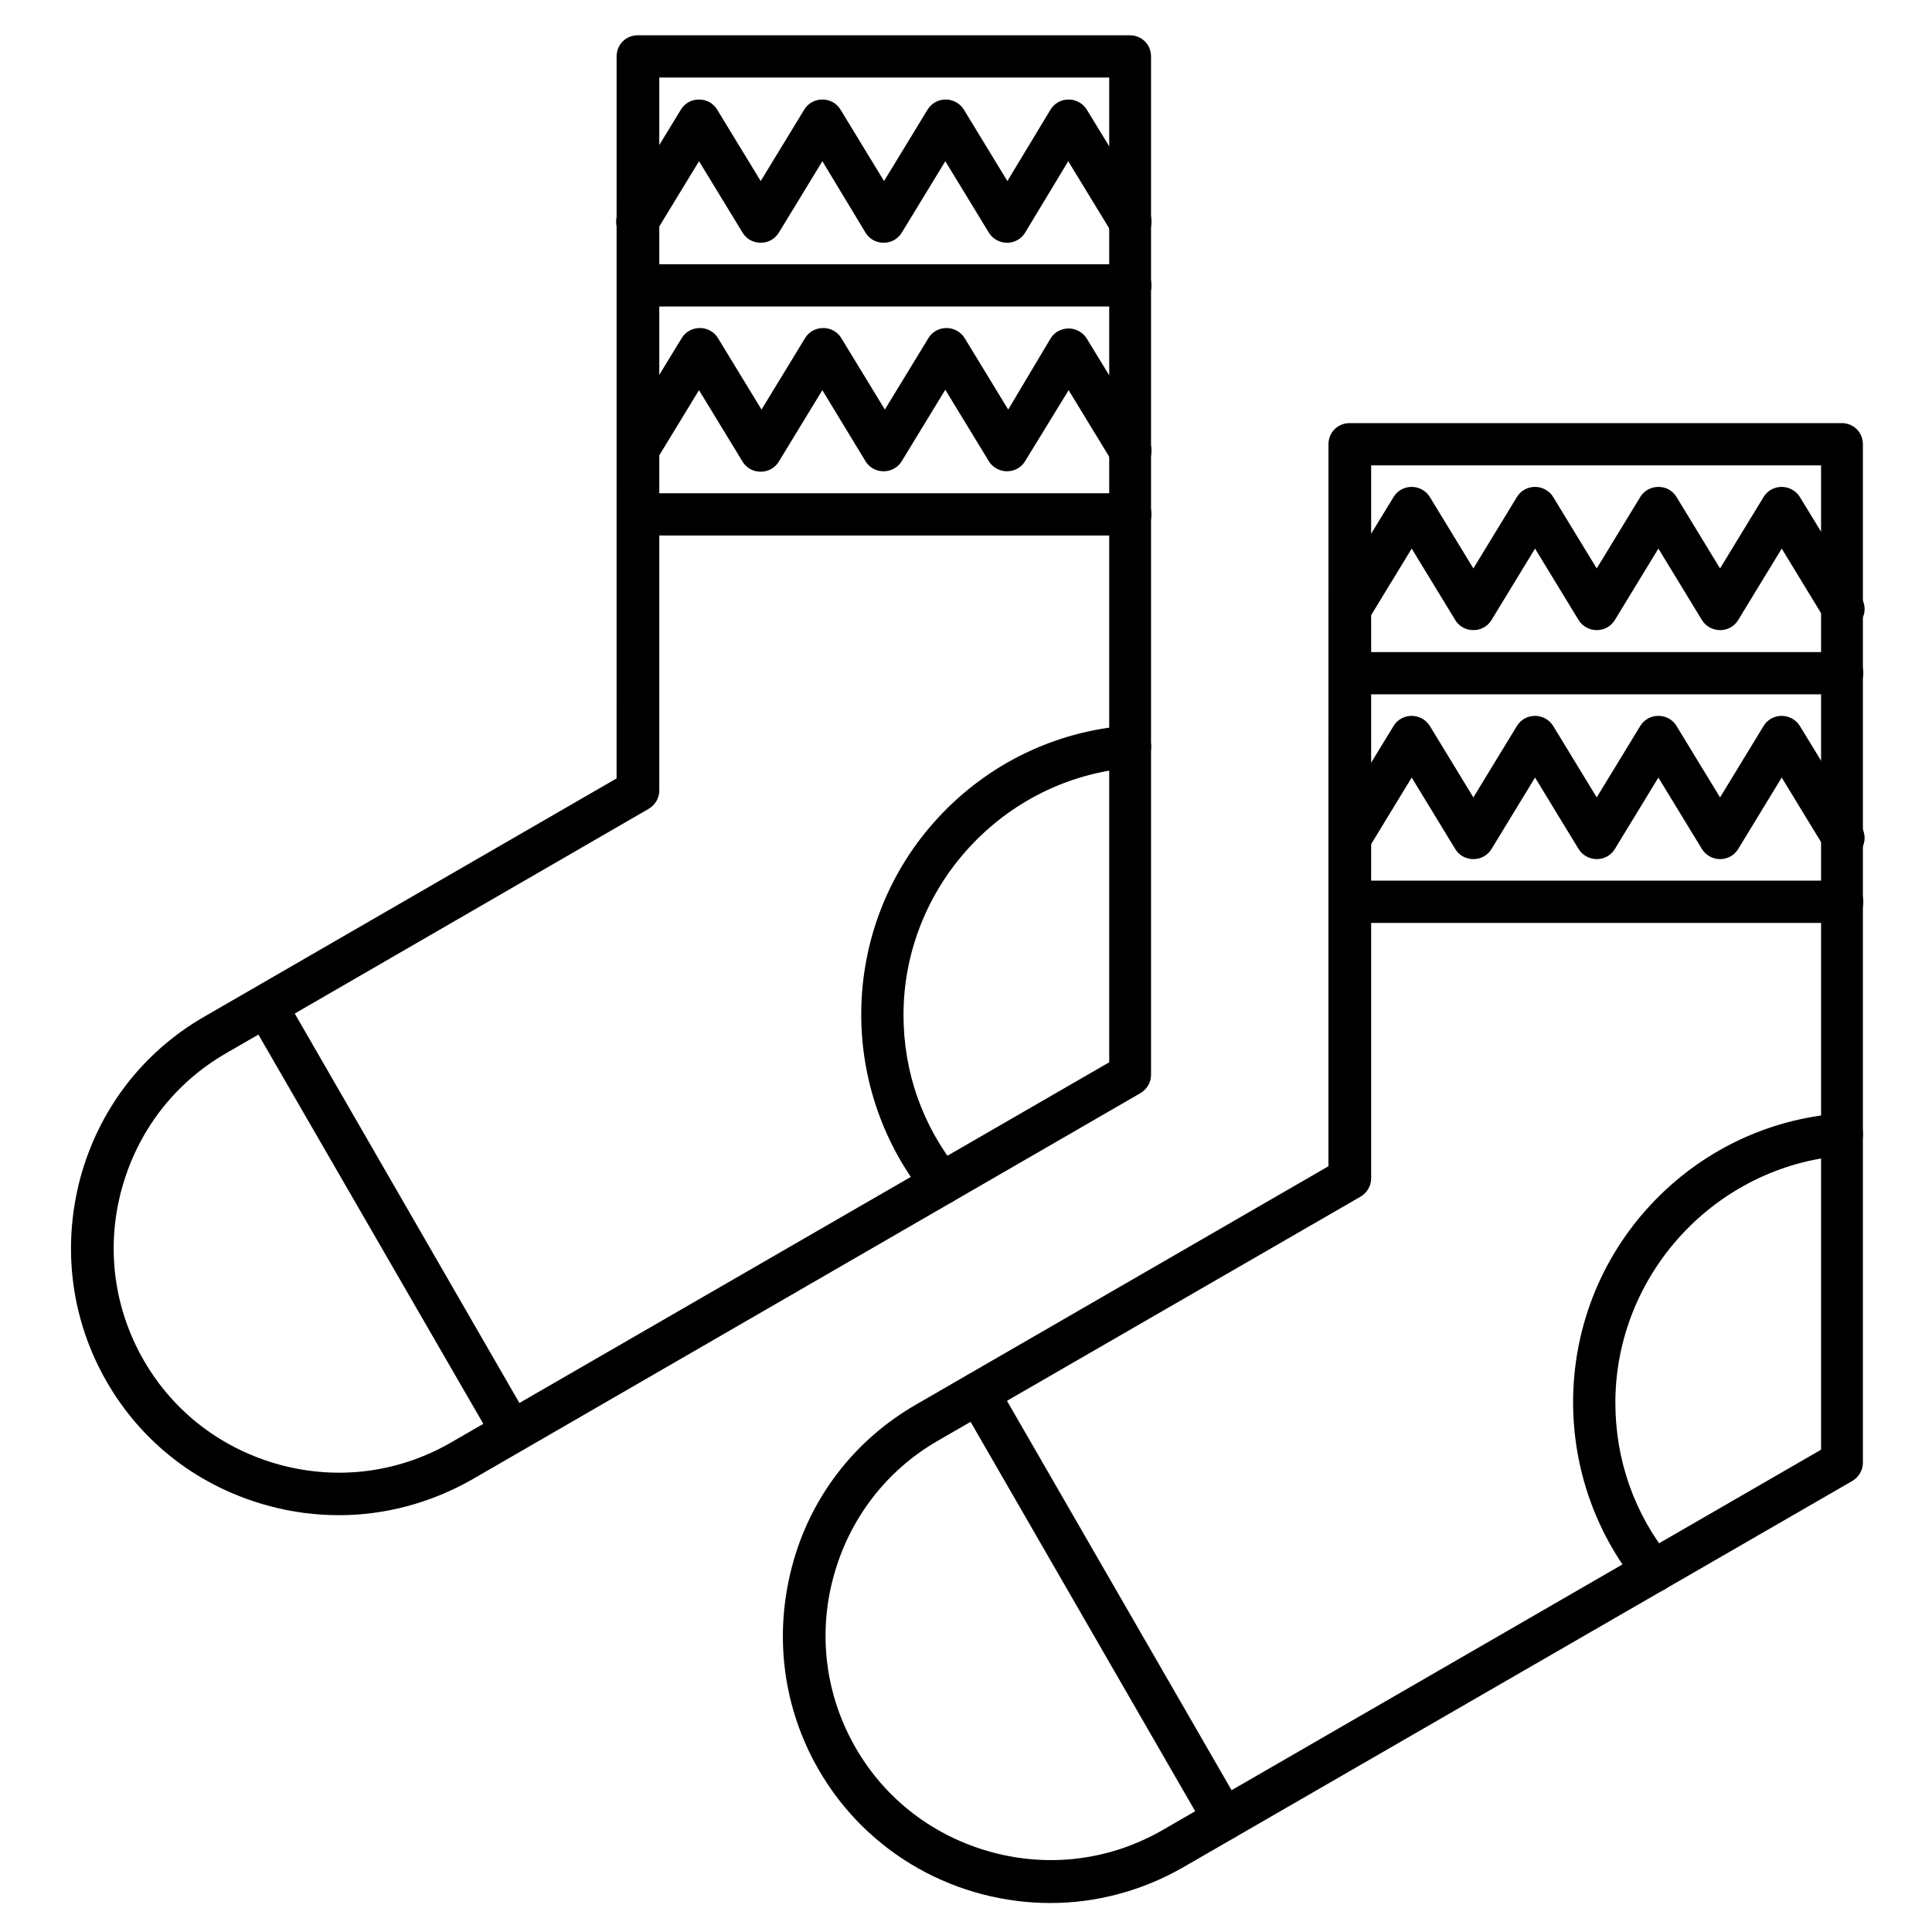
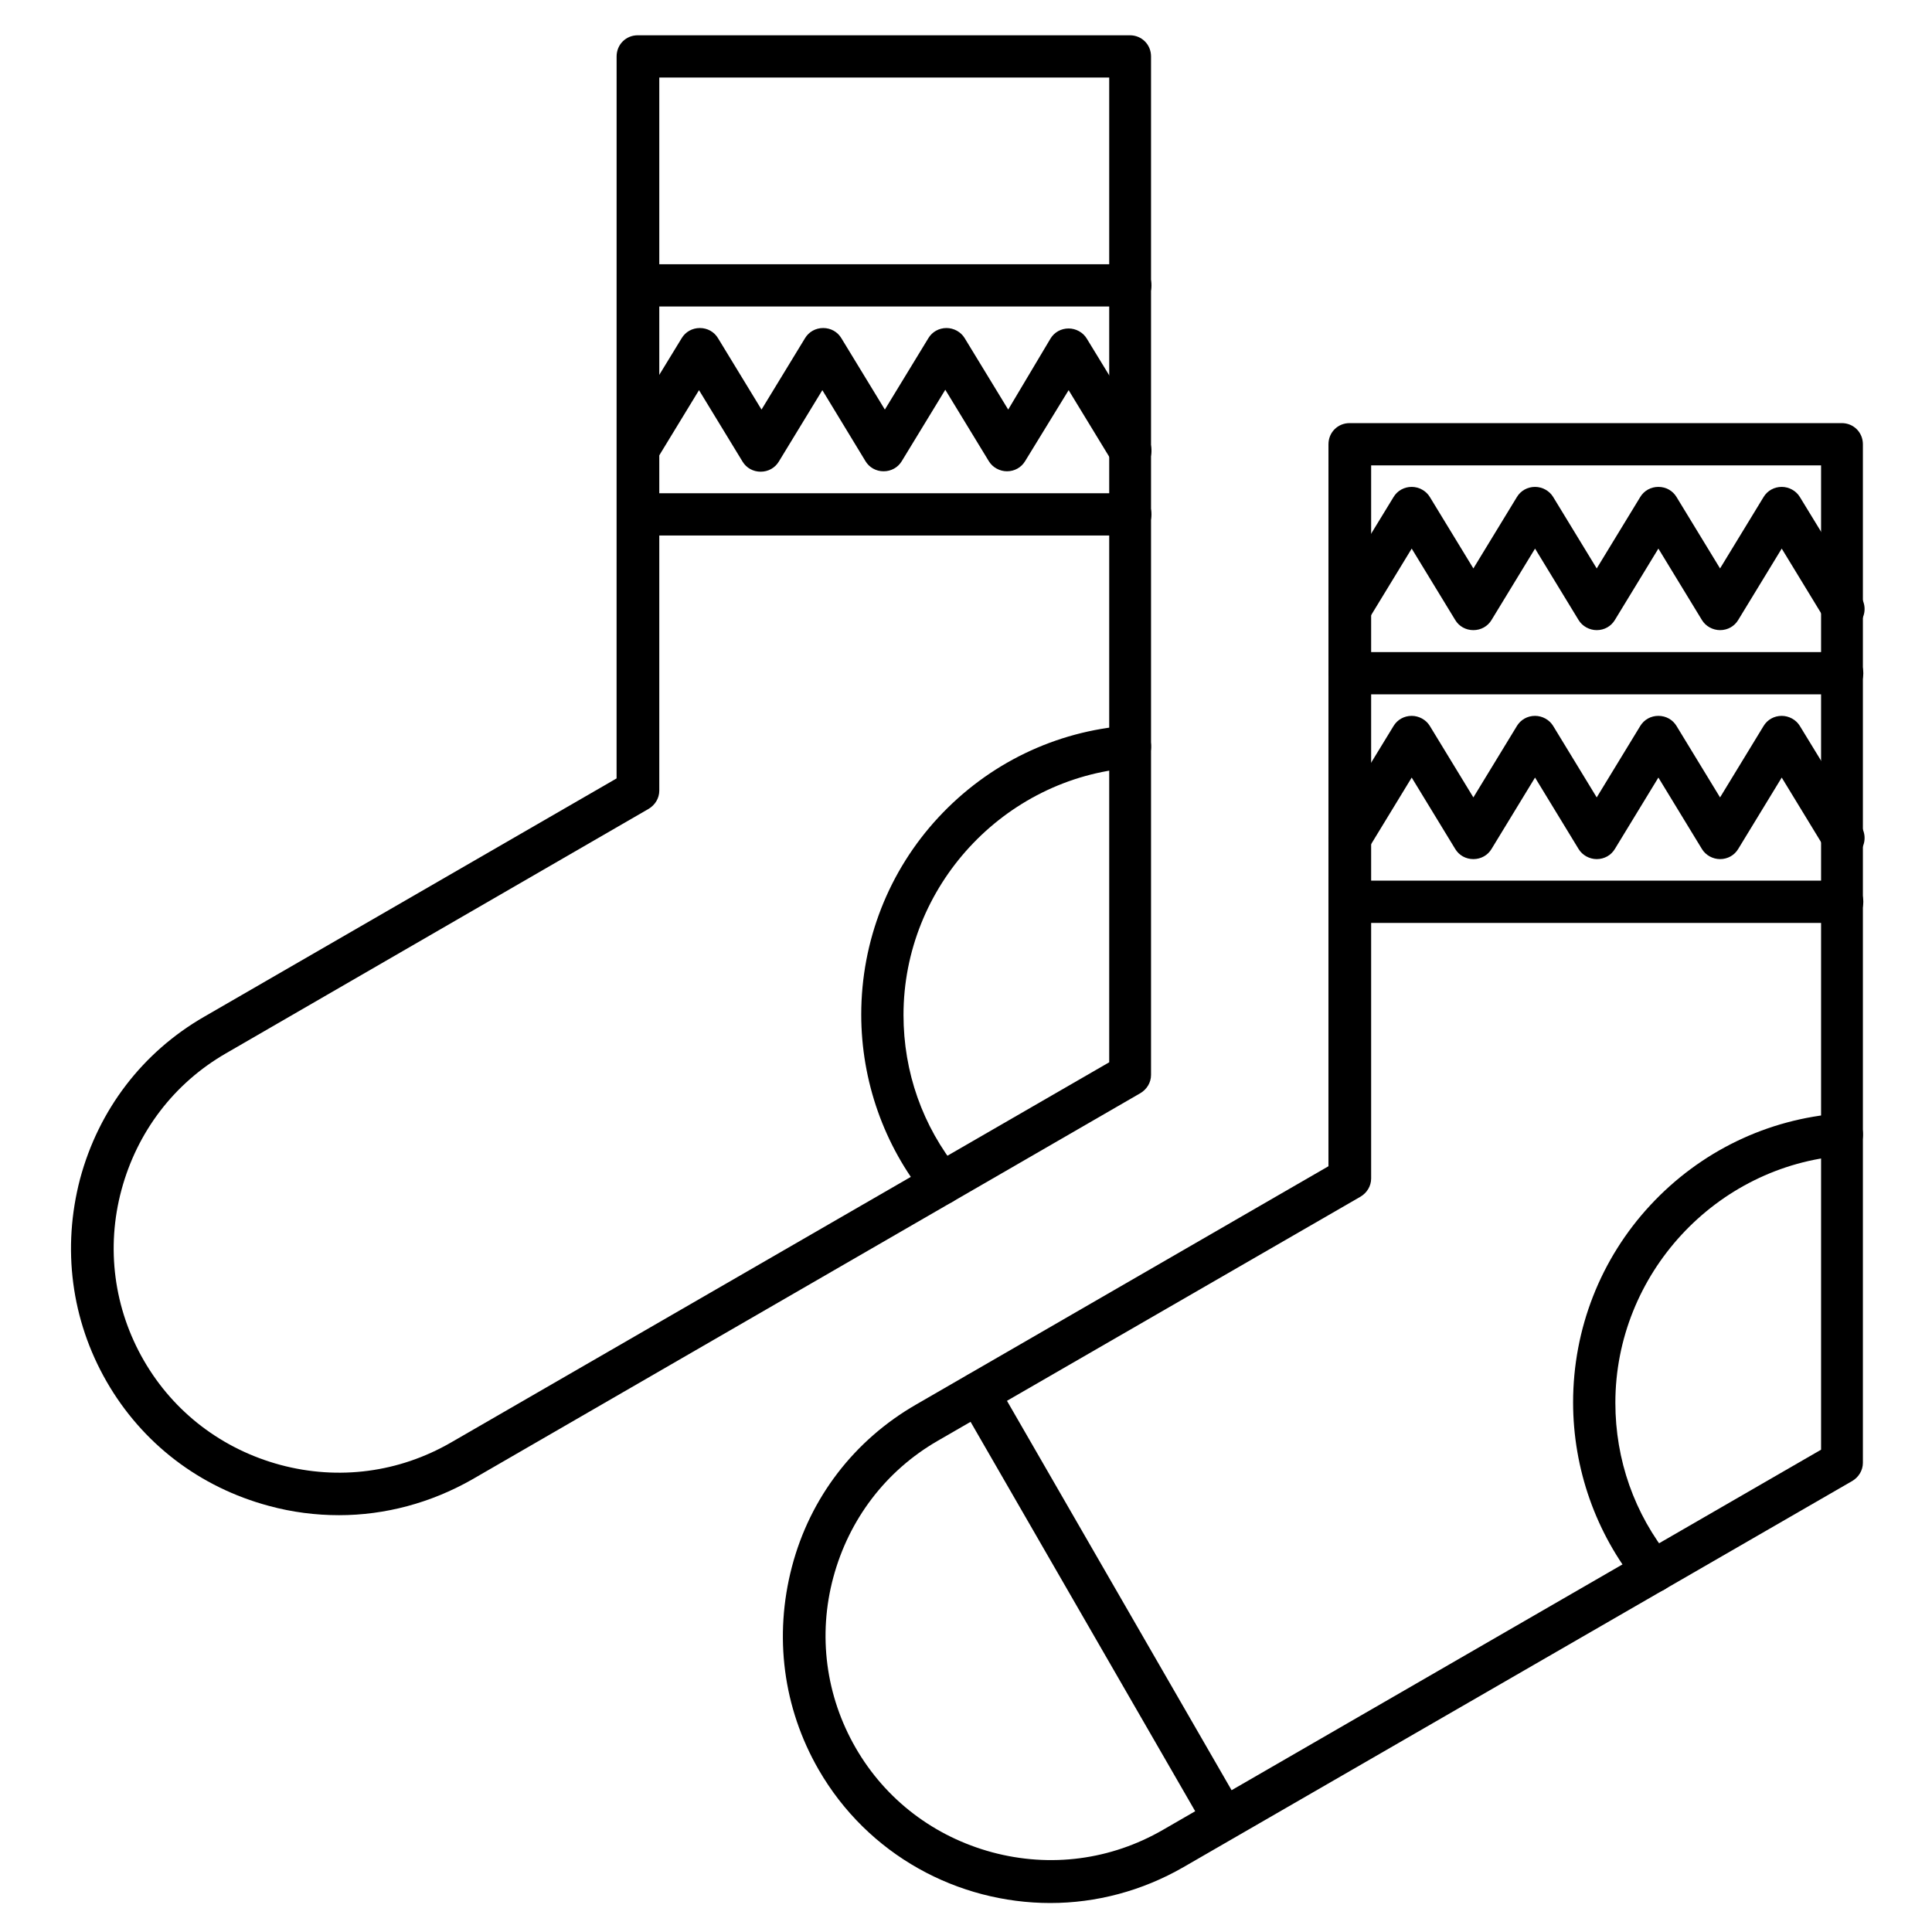
<svg xmlns="http://www.w3.org/2000/svg" fill="#000000" width="800px" height="800px" version="1.1" viewBox="144 144 512 512">
  <g>
    <path d="m501.77 310.99c-1.008 0-2.016-0.223-2.91-0.785-2.688-1.566-3.469-5.039-1.902-7.727l16.348-26.758c1.008-1.68 2.801-2.688 4.812-2.688 1.902 0 3.805 1.008 4.812 2.688l11.531 18.922 11.531-18.922c1.008-1.68 2.801-2.688 4.812-2.688 1.902 0 3.805 1.008 4.812 2.688l11.531 18.922 11.531-18.922c1.008-1.68 2.801-2.688 4.812-2.688 2.016 0 3.805 1.008 4.812 2.688l11.531 18.922 11.531-18.922c1.008-1.68 2.801-2.688 4.812-2.688 1.902 0 3.805 1.008 4.812 2.688l16.348 26.758c1.566 2.688 0.785 6.047-1.902 7.727-2.688 1.566-6.047 0.785-7.727-1.902l-11.531-18.922-11.531 18.922c-1.008 1.68-2.801 2.688-4.812 2.688-1.902 0-3.805-1.008-4.812-2.688l-11.531-18.922-11.531 18.922c-1.008 1.68-2.801 2.688-4.812 2.688-1.902 0-3.805-1.008-4.812-2.688l-11.531-18.922-11.531 18.922c-1.008 1.68-2.801 2.688-4.812 2.688-2.016 0-3.805-1.008-4.812-2.688l-11.531-18.922-11.531 18.922c-1.125 1.793-3.027 2.688-4.816 2.688z" />
    <path d="m422.39 648.32c-24.52 0-48.367-12.652-61.465-35.379-9.406-16.348-11.867-35.379-7.055-53.738s16.57-33.586 32.914-42.992l109.27-63.145 0.004-191.34c0-3.137 2.465-5.598 5.598-5.598h130.43c3.137 0 5.598 2.465 5.598 5.598v269.93c0 2.016-1.121 3.805-2.801 4.812l-177.23 102.33c-11.078 6.387-23.281 9.52-35.262 9.52zm84.977-380.99v188.98c0 2.016-1.121 3.805-2.801 4.812l-112.07 64.711c-13.77 7.949-23.512 20.824-27.652 36.164s-2.016 31.461 5.934 45.23c7.949 13.77 20.824 23.512 36.164 27.652 15.449 4.141 31.461 2.016 45.23-5.934l174.43-100.76v-260.86z" />
    <path d="m632.09 328.01h-130.32c-3.137 0-5.598-2.465-5.598-5.598 0-3.137 2.465-5.598 5.598-5.598h130.43c3.137 0 5.598 2.465 5.598 5.598 0 3.137-2.574 5.598-5.711 5.598z" />
    <path d="m501.77 371.67c-1.008 0-2.016-0.223-2.91-0.785-2.688-1.566-3.469-5.039-1.902-7.727l16.348-26.758c1.008-1.68 2.801-2.688 4.812-2.688 1.902 0 3.805 1.008 4.812 2.688l11.531 18.922 11.531-18.922c1.008-1.68 2.801-2.688 4.812-2.688 1.902 0 3.805 1.008 4.812 2.688l11.531 18.922 11.531-18.922c1.008-1.68 2.801-2.688 4.812-2.688 2.016 0 3.805 1.008 4.812 2.688l11.531 18.922 11.531-18.922c1.008-1.68 2.801-2.688 4.812-2.688 1.902 0 3.805 1.008 4.812 2.688l16.348 26.758c1.566 2.688 0.785 6.047-1.902 7.727-2.688 1.566-6.047 0.785-7.727-1.902l-11.531-18.922-11.531 18.922c-1.008 1.68-2.801 2.688-4.812 2.688-1.902 0-3.805-1.008-4.812-2.688l-11.531-18.922-11.531 18.922c-1.008 1.68-2.801 2.688-4.812 2.688-1.902 0-3.805-1.008-4.812-2.688l-11.531-18.922-11.531 18.922c-1.008 1.68-2.801 2.688-4.812 2.688-2.016 0-3.805-1.008-4.812-2.688l-11.531-18.922-11.531 18.922c-1.125 1.68-3.027 2.688-4.816 2.688z" />
    <path d="m632.09 388.58h-130.32c-3.137 0-5.598-2.465-5.598-5.598 0-3.137 2.465-5.598 5.598-5.598h130.43c3.137 0 5.598 2.465 5.598 5.598 0 3.137-2.574 5.598-5.711 5.598z" />
    <path d="m582.27 566.03c-1.68 0-3.246-0.672-4.367-2.129-10.973-13.547-17.016-30.676-17.016-48.254 0-19.48 7.277-38.066 20.488-52.285 13.211-14.219 31.012-22.84 50.27-24.293 3.137-0.223 5.82 2.016 6.047 5.148 0.223 3.137-2.016 5.82-5.148 6.047-33.922 2.688-60.457 31.461-60.457 65.496 0 15.113 5.039 29.445 14.555 41.199 1.902 2.352 1.566 5.934-0.895 7.836-1.012 0.785-2.246 1.234-3.477 1.234z" />
-     <path d="m468.41 631.75c-1.902 0-3.805-1.008-4.812-2.801l-65.16-112.96c-1.566-2.688-0.672-6.047 2.016-7.613s6.047-0.672 7.613 2.016l65.16 112.96c1.566 2.688 0.672 6.047-2.016 7.613-0.898 0.562-1.906 0.785-2.801 0.785z" />
-     <path d="m443.44 208.33c-1.902 0-3.695-1.008-4.812-2.688l-11.531-18.922-11.422 18.922c-1.008 1.68-2.801 2.688-4.812 2.688-1.902 0-3.805-1.008-4.812-2.688l-11.531-18.922-11.531 18.922c-1.008 1.68-2.801 2.688-4.812 2.688-2.016 0-3.805-1.008-4.812-2.688l-11.426-18.922-11.531 18.922c-1.008 1.68-2.801 2.688-4.812 2.688-2.016 0-3.805-1.008-4.812-2.688l-11.531-18.922-11.531 18.922c-1.566 2.688-5.039 3.469-7.727 1.902-2.688-1.566-3.469-5.039-1.902-7.727l16.348-26.758c1.008-1.68 2.801-2.688 4.812-2.688 2.016 0 3.805 1.008 4.812 2.688l11.531 18.922 11.531-18.922c1.008-1.68 2.801-2.688 4.812-2.688 2.016 0 3.805 1.008 4.812 2.688l11.531 18.922 11.531-18.922c1.008-1.68 2.801-2.688 4.812-2.688 1.902 0 3.805 1.008 4.812 2.688l11.531 18.922 11.426-18.922c1.008-1.68 2.801-2.688 4.812-2.688 1.902 0 3.805 1.008 4.812 2.688l16.348 26.758c1.566 2.688 0.785 6.047-1.902 7.727-1.008 0.449-2.016 0.785-3.023 0.785z" />
+     <path d="m468.41 631.75c-1.902 0-3.805-1.008-4.812-2.801l-65.16-112.96c-1.566-2.688-0.672-6.047 2.016-7.613s6.047-0.672 7.613 2.016l65.16 112.96z" />
    <path d="m233.85 545.54c-6.156 0-12.426-0.785-18.586-2.465-18.359-4.926-33.586-16.57-42.992-32.914-9.406-16.348-11.867-35.379-7.055-53.738 4.926-18.359 16.57-33.586 32.914-42.992l109.27-63.145 0.008-191.34c0-3.137 2.465-5.598 5.598-5.598h130.43c3.137 0 5.598 2.465 5.598 5.598v269.93c0 2.016-1.121 3.805-2.801 4.812l-177.23 102.45c-10.859 6.156-22.949 9.402-35.156 9.402zm84.867-380.99v188.98c0 2.016-1.121 3.805-2.801 4.812l-112.07 64.824c-13.77 7.949-23.512 20.824-27.652 36.164-4.141 15.34-2.016 31.461 5.934 45.23 7.949 13.77 20.824 23.512 36.164 27.652 15.449 4.141 31.461 2.016 45.23-5.934l174.43-100.76v-260.97z" />
    <path d="m443.44 225.23h-130.32c-3.137 0-5.598-2.465-5.598-5.598 0-3.137 2.465-5.598 5.598-5.598h130.43c3.137 0 5.598 2.465 5.598 5.598 0 3.133-2.574 5.598-5.711 5.598z" />
    <path d="m313.12 268.89c-1.008 0-2.016-0.223-2.91-0.785-2.688-1.566-3.469-5.039-1.902-7.727l16.348-26.758c1.008-1.68 2.801-2.688 4.812-2.688 2.016 0 3.805 1.008 4.812 2.688l11.531 18.922 11.531-18.922c1.008-1.68 2.801-2.688 4.812-2.688 2.016 0 3.805 1.008 4.812 2.688l11.531 18.922 11.531-18.922c1.008-1.68 2.801-2.688 4.812-2.688 1.902 0 3.805 1.008 4.812 2.688l11.531 18.922 11.203-18.805c1.008-1.68 2.801-2.688 4.812-2.688 1.902 0 3.805 1.008 4.812 2.688l16.348 26.758c1.566 2.688 0.785 6.047-1.902 7.727-2.688 1.566-6.047 0.785-7.727-1.902l-11.531-18.922-11.531 18.809c-1.008 1.68-2.801 2.688-4.812 2.688-1.902 0-3.805-1.008-4.812-2.688l-11.531-18.922-11.531 18.922c-1.008 1.68-2.801 2.688-4.812 2.688-2.016 0-3.805-1.008-4.812-2.688l-11.426-18.812-11.531 18.922c-1.008 1.68-2.801 2.688-4.812 2.688-2.016 0-3.805-1.008-4.812-2.688l-11.531-18.922-11.531 18.922c-0.902 1.68-2.805 2.574-4.594 2.574z" />
    <path d="m443.44 285.91h-130.32c-3.137 0-5.598-2.465-5.598-5.598 0-3.137 2.465-5.598 5.598-5.598h130.43c3.137 0 5.598 2.465 5.598 5.598 0 3.133-2.574 5.598-5.711 5.598z" />
    <path d="m393.62 463.25c-1.68 0-3.246-0.672-4.367-2.129-10.973-13.547-17.016-30.676-17.016-48.254 0-19.48 7.277-38.066 20.488-52.285 13.211-14.219 31.012-22.84 50.27-24.293 3.137-0.223 5.82 2.016 6.047 5.148 0.223 3.137-2.016 5.82-5.148 6.047-33.922 2.688-60.457 31.461-60.457 65.496 0 15.113 5.039 29.445 14.555 41.199 1.902 2.352 1.566 5.934-0.895 7.836-1.016 0.789-2.246 1.234-3.477 1.234z" />
-     <path d="m279.76 529.09c-1.902 0-3.805-1.008-4.812-2.801l-65.273-112.96c-1.566-2.688-0.672-6.047 2.016-7.613 2.688-1.566 6.047-0.672 7.613 2.016l65.16 112.96c1.566 2.688 0.672 6.047-2.016 7.613-0.785 0.449-1.793 0.785-2.688 0.785z" />
  </g>
</svg>